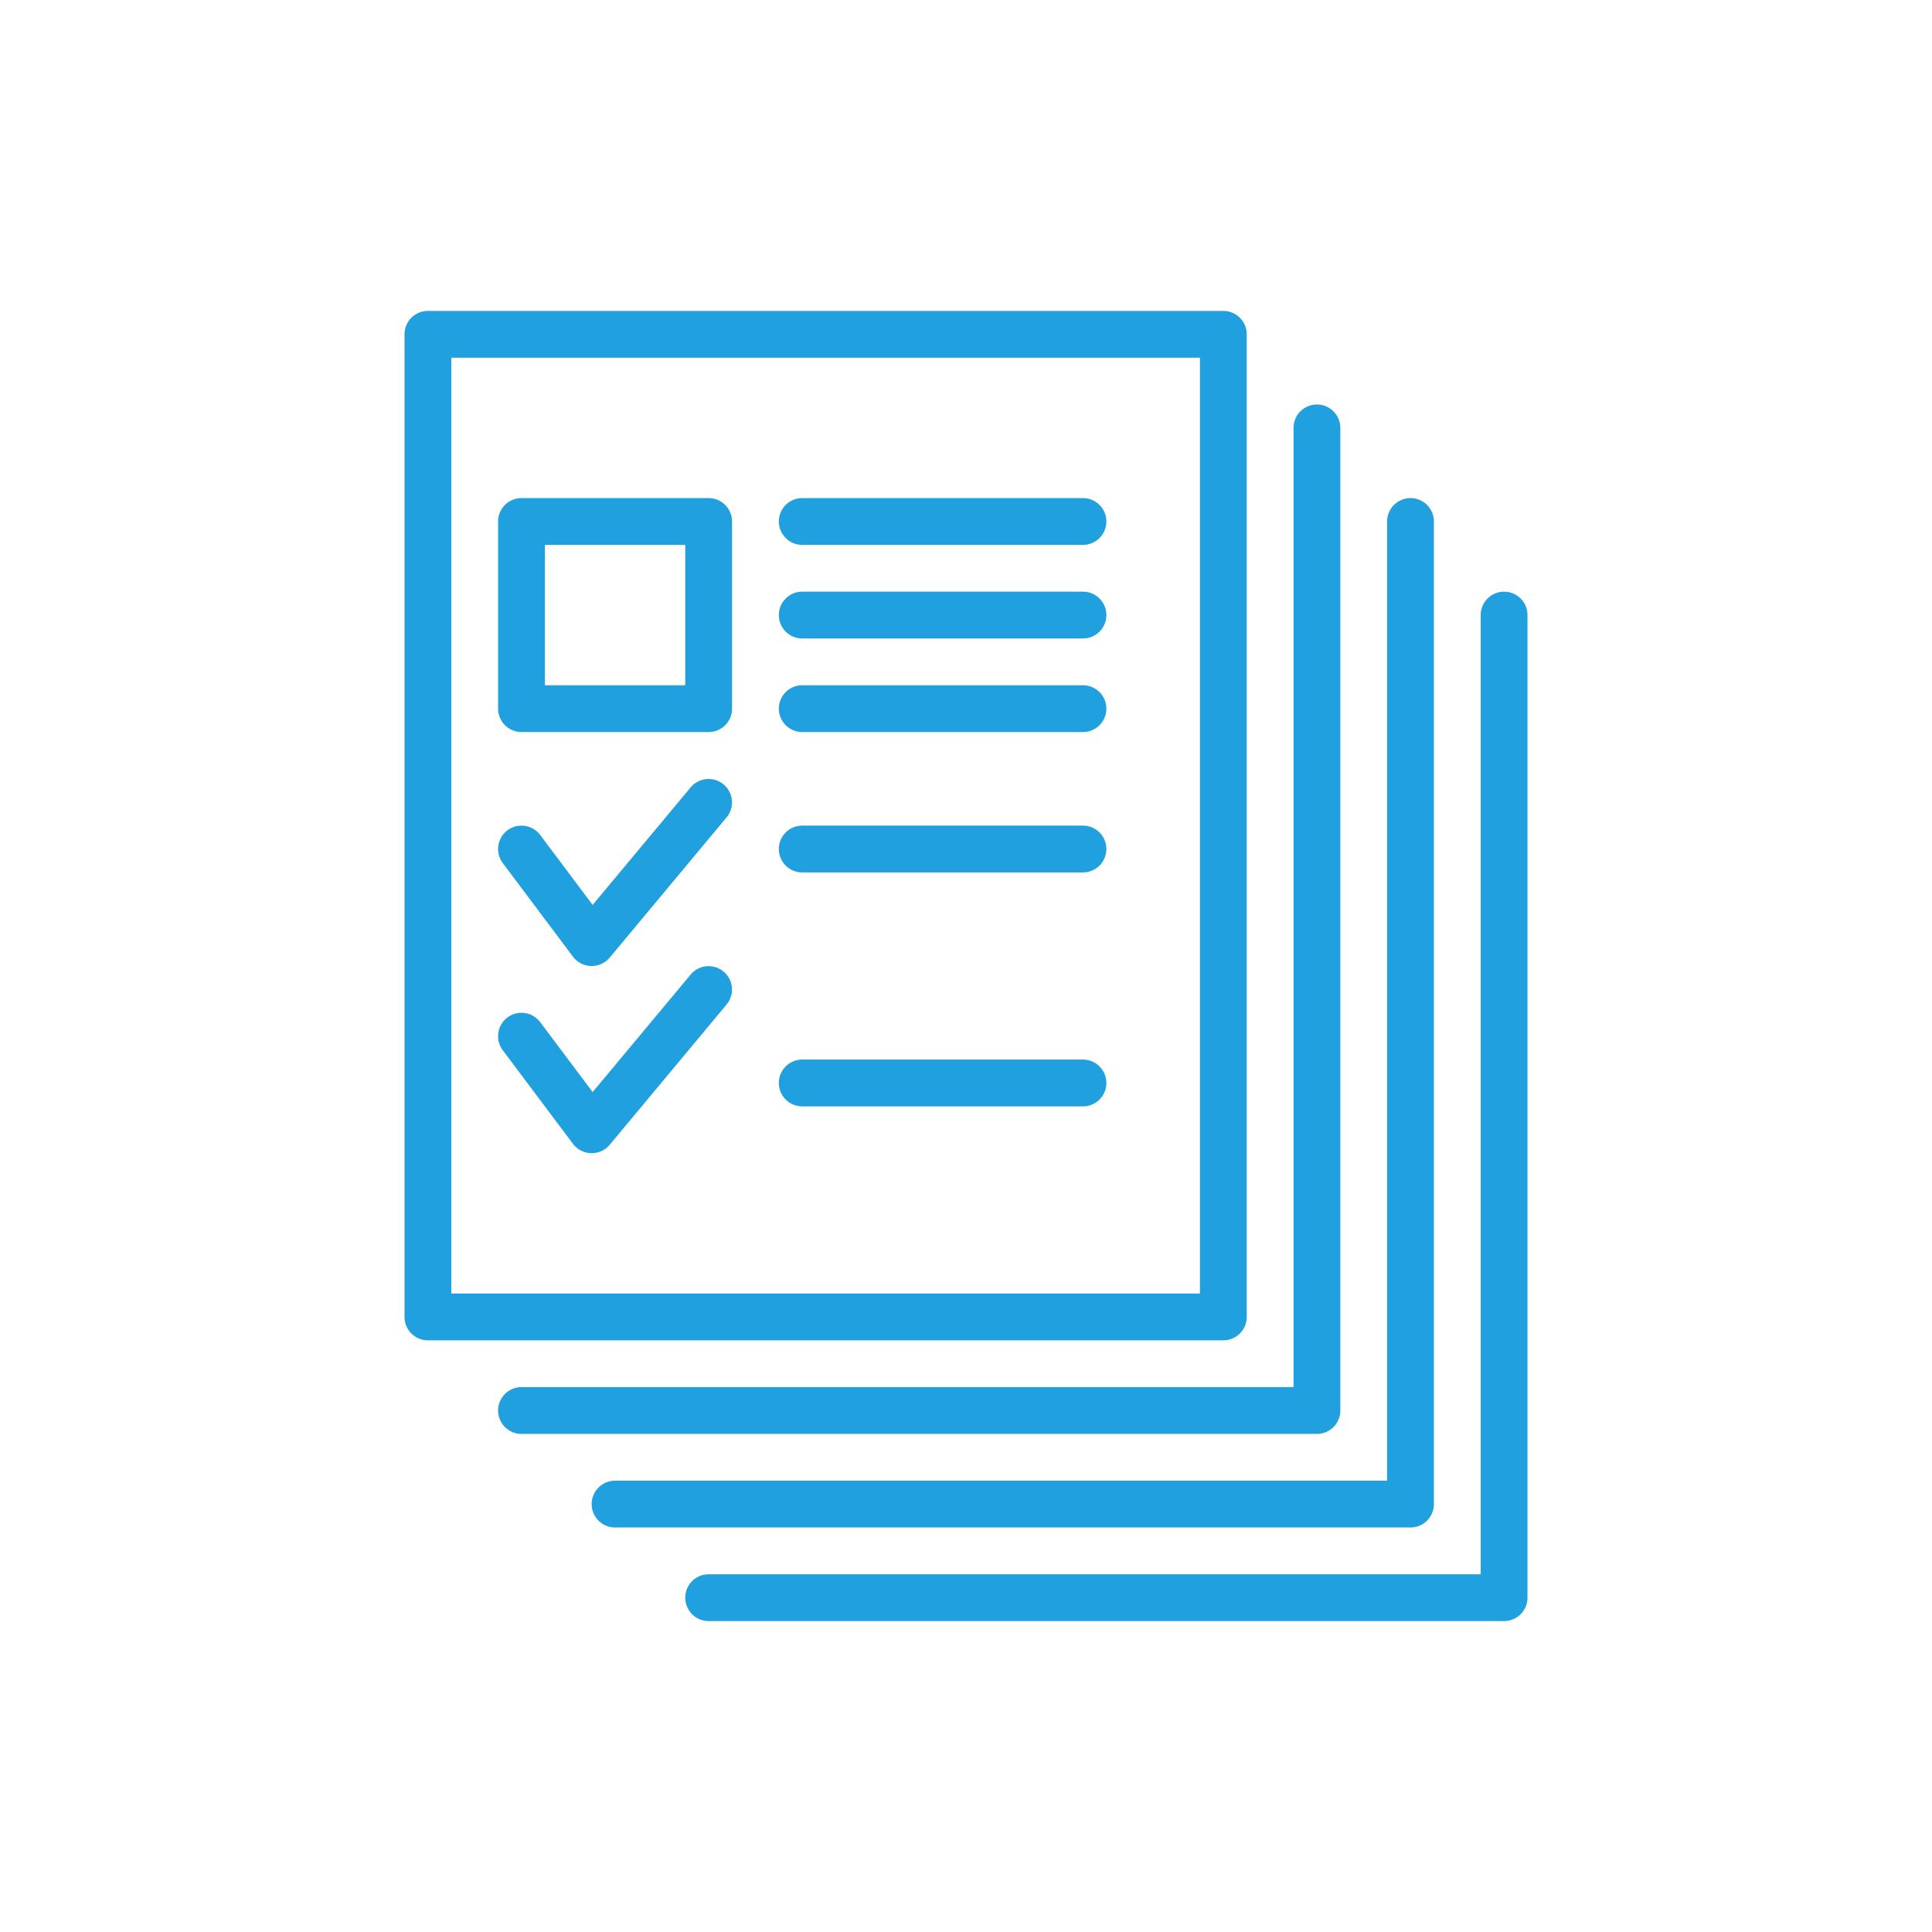
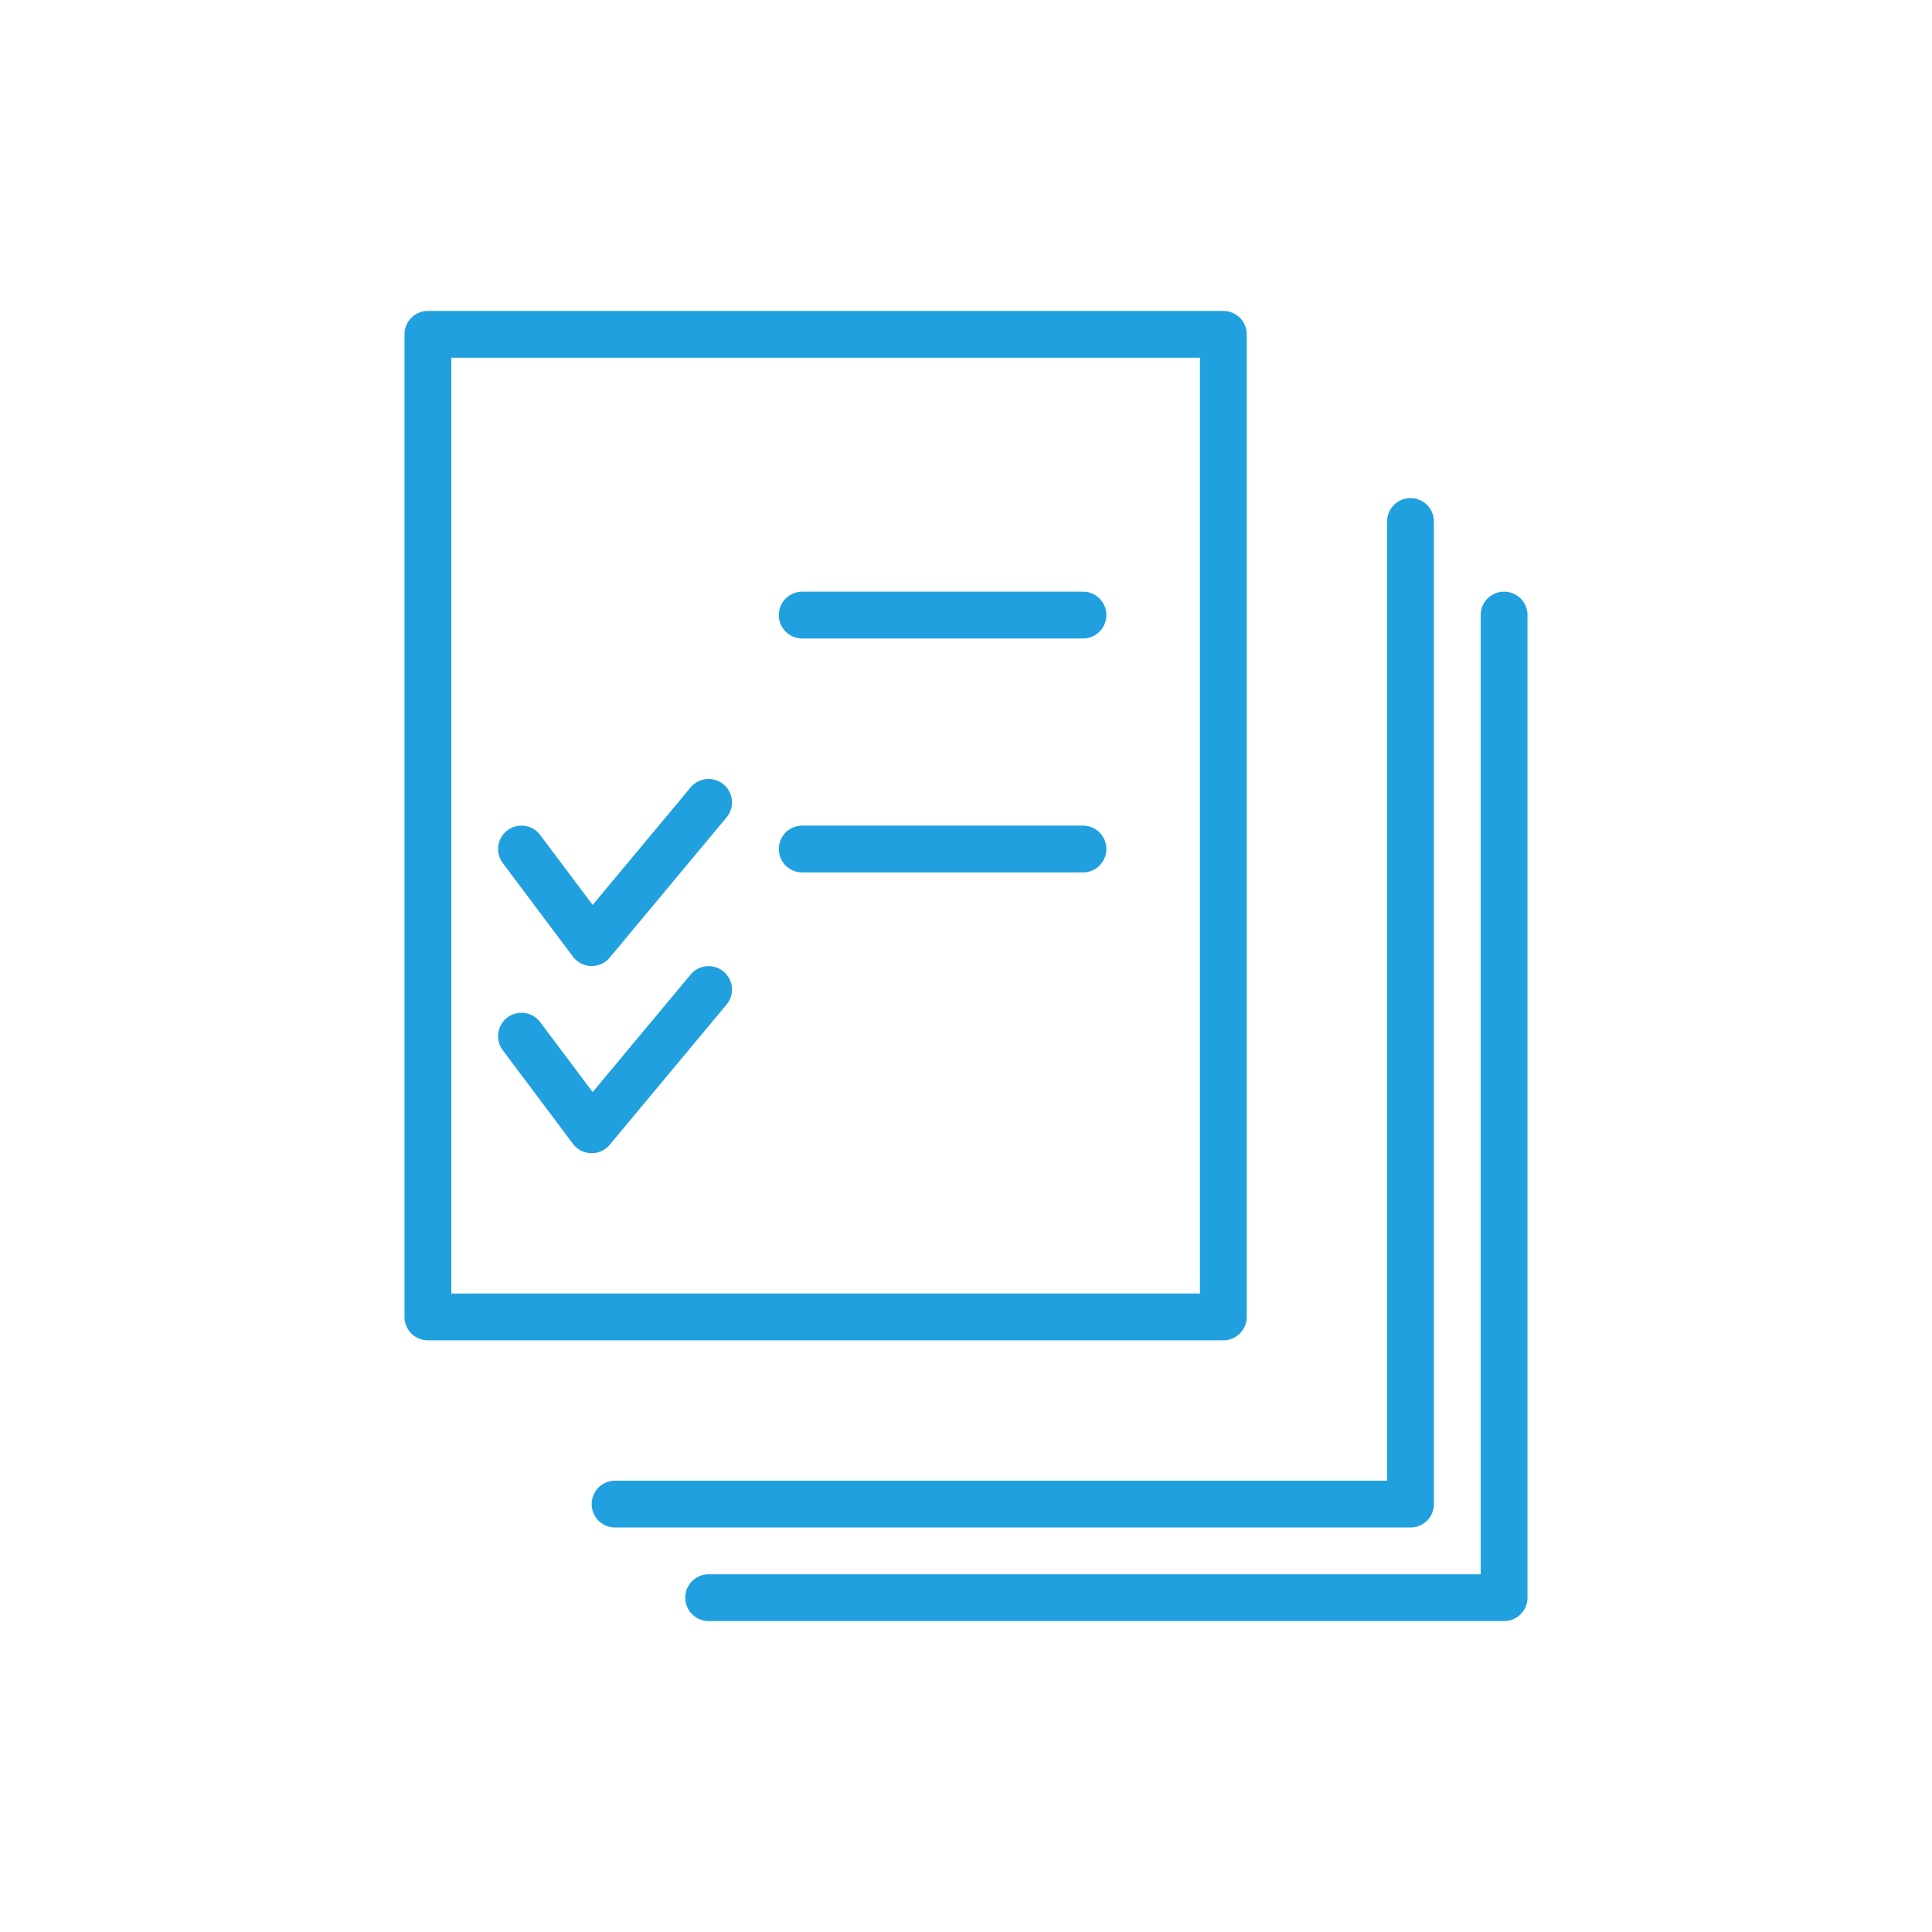
<svg xmlns="http://www.w3.org/2000/svg" width="128" height="128" viewBox="0 0 128 128">
  <g id="ic-available-for-digital-press" transform="translate(-4486.039 -2059.278)">
    <g id="Vector_Smart_Object-inner" data-name="Vector Smart Object-inner" transform="translate(-455.461 100.278)">
      <g id="Vector_Smart_Object" data-name="Vector Smart Object" transform="translate(4540.5 1930)">
        <g id="Group_11" data-name="Group 11">
          <path id="Rectangle_15" data-name="Rectangle 15" d="M0-1.55H52.7A1.55,1.55,0,0,1,54.25,0V65.1a1.55,1.55,0,0,1-1.55,1.55H0A1.55,1.55,0,0,1-1.55,65.1V0A1.55,1.55,0,0,1,0-1.55Zm51.15,3.1H1.55v62h49.6Z" transform="translate(429.35 51.15)" fill="#21a0df" />
-           <path id="Path_43" data-name="Path 43" d="M488.25,124h-52.7a1.55,1.55,0,0,1,0-3.1H486.7V57.35a1.55,1.55,0,0,1,3.1,0v65.1A1.55,1.55,0,0,1,488.25,124Z" fill="#21a0df" />
          <path id="Path_44" data-name="Path 44" d="M494.45,130.2h-52.7a1.55,1.55,0,0,1,0-3.1H492.9V63.55a1.55,1.55,0,0,1,3.1,0v65.1A1.55,1.55,0,0,1,494.45,130.2Z" fill="#21a0df" />
          <path id="Path_45" data-name="Path 45" d="M500.65,136.4h-52.7a1.55,1.55,0,0,1,0-3.1H499.1V69.75a1.55,1.55,0,1,1,3.1,0v65.1A1.55,1.55,0,0,1,500.65,136.4Z" fill="#21a0df" />
-           <path id="Rectangle_16" data-name="Rectangle 16" d="M0-1.55H12.4A1.55,1.55,0,0,1,13.95,0V12.4a1.55,1.55,0,0,1-1.55,1.55H0A1.55,1.55,0,0,1-1.55,12.4V0A1.55,1.55,0,0,1,0-1.55Zm10.85,3.1H1.55v9.3h9.3Z" transform="translate(435.55 63.55)" fill="#21a0df" />
-           <path id="Line_21" data-name="Line 21" d="M18.6,1.55H0A1.55,1.55,0,0,1-1.55,0,1.55,1.55,0,0,1,0-1.55H18.6A1.55,1.55,0,0,1,20.15,0,1.55,1.55,0,0,1,18.6,1.55Z" transform="translate(454.15 63.55)" fill="#21a0df" />
          <path id="Line_22" data-name="Line 22" d="M18.6,1.55H0A1.55,1.55,0,0,1-1.55,0,1.55,1.55,0,0,1,0-1.55H18.6A1.55,1.55,0,0,1,20.15,0,1.55,1.55,0,0,1,18.6,1.55Z" transform="translate(454.15 69.75)" fill="#21a0df" />
-           <path id="Line_23" data-name="Line 23" d="M18.6,1.55H0A1.55,1.55,0,0,1-1.55,0,1.55,1.55,0,0,1,0-1.55H18.6A1.55,1.55,0,0,1,20.15,0,1.55,1.55,0,0,1,18.6,1.55Z" transform="translate(454.15 75.95)" fill="#21a0df" />
          <path id="Path_46" data-name="Path 46" d="M440.2,93h-.04a1.55,1.55,0,0,1-1.2-.619l-4.65-6.2a1.55,1.55,0,1,1,2.48-1.86l3.474,4.632,6.5-7.794a1.55,1.55,0,0,1,2.381,1.985l-7.75,9.3A1.55,1.55,0,0,1,440.2,93Z" fill="#21a0df" />
          <path id="Path_47" data-name="Path 47" d="M440.2,105.4h-.04a1.55,1.55,0,0,1-1.2-.619l-4.65-6.2a1.55,1.55,0,1,1,2.48-1.86l3.474,4.632,6.5-7.794a1.55,1.55,0,0,1,2.381,1.985l-7.75,9.3A1.55,1.55,0,0,1,440.2,105.4Z" fill="#21a0df" />
          <path id="Line_24" data-name="Line 24" d="M18.6,1.55H0A1.55,1.55,0,0,1-1.55,0,1.55,1.55,0,0,1,0-1.55H18.6A1.55,1.55,0,0,1,20.15,0,1.55,1.55,0,0,1,18.6,1.55Z" transform="translate(454.15 85.25)" fill="#21a0df" />
-           <path id="Line_25" data-name="Line 25" d="M18.6,1.55H0A1.55,1.55,0,0,1-1.55,0,1.55,1.55,0,0,1,0-1.55H18.6A1.55,1.55,0,0,1,20.15,0,1.55,1.55,0,0,1,18.6,1.55Z" transform="translate(454.15 100.75)" fill="#21a0df" />
        </g>
      </g>
    </g>
    <rect id="Vector_Smart_Object-area" data-name="Vector Smart Object-area" width="128" height="128" transform="translate(4486.039 2059.278)" fill="none" />
  </g>
</svg>